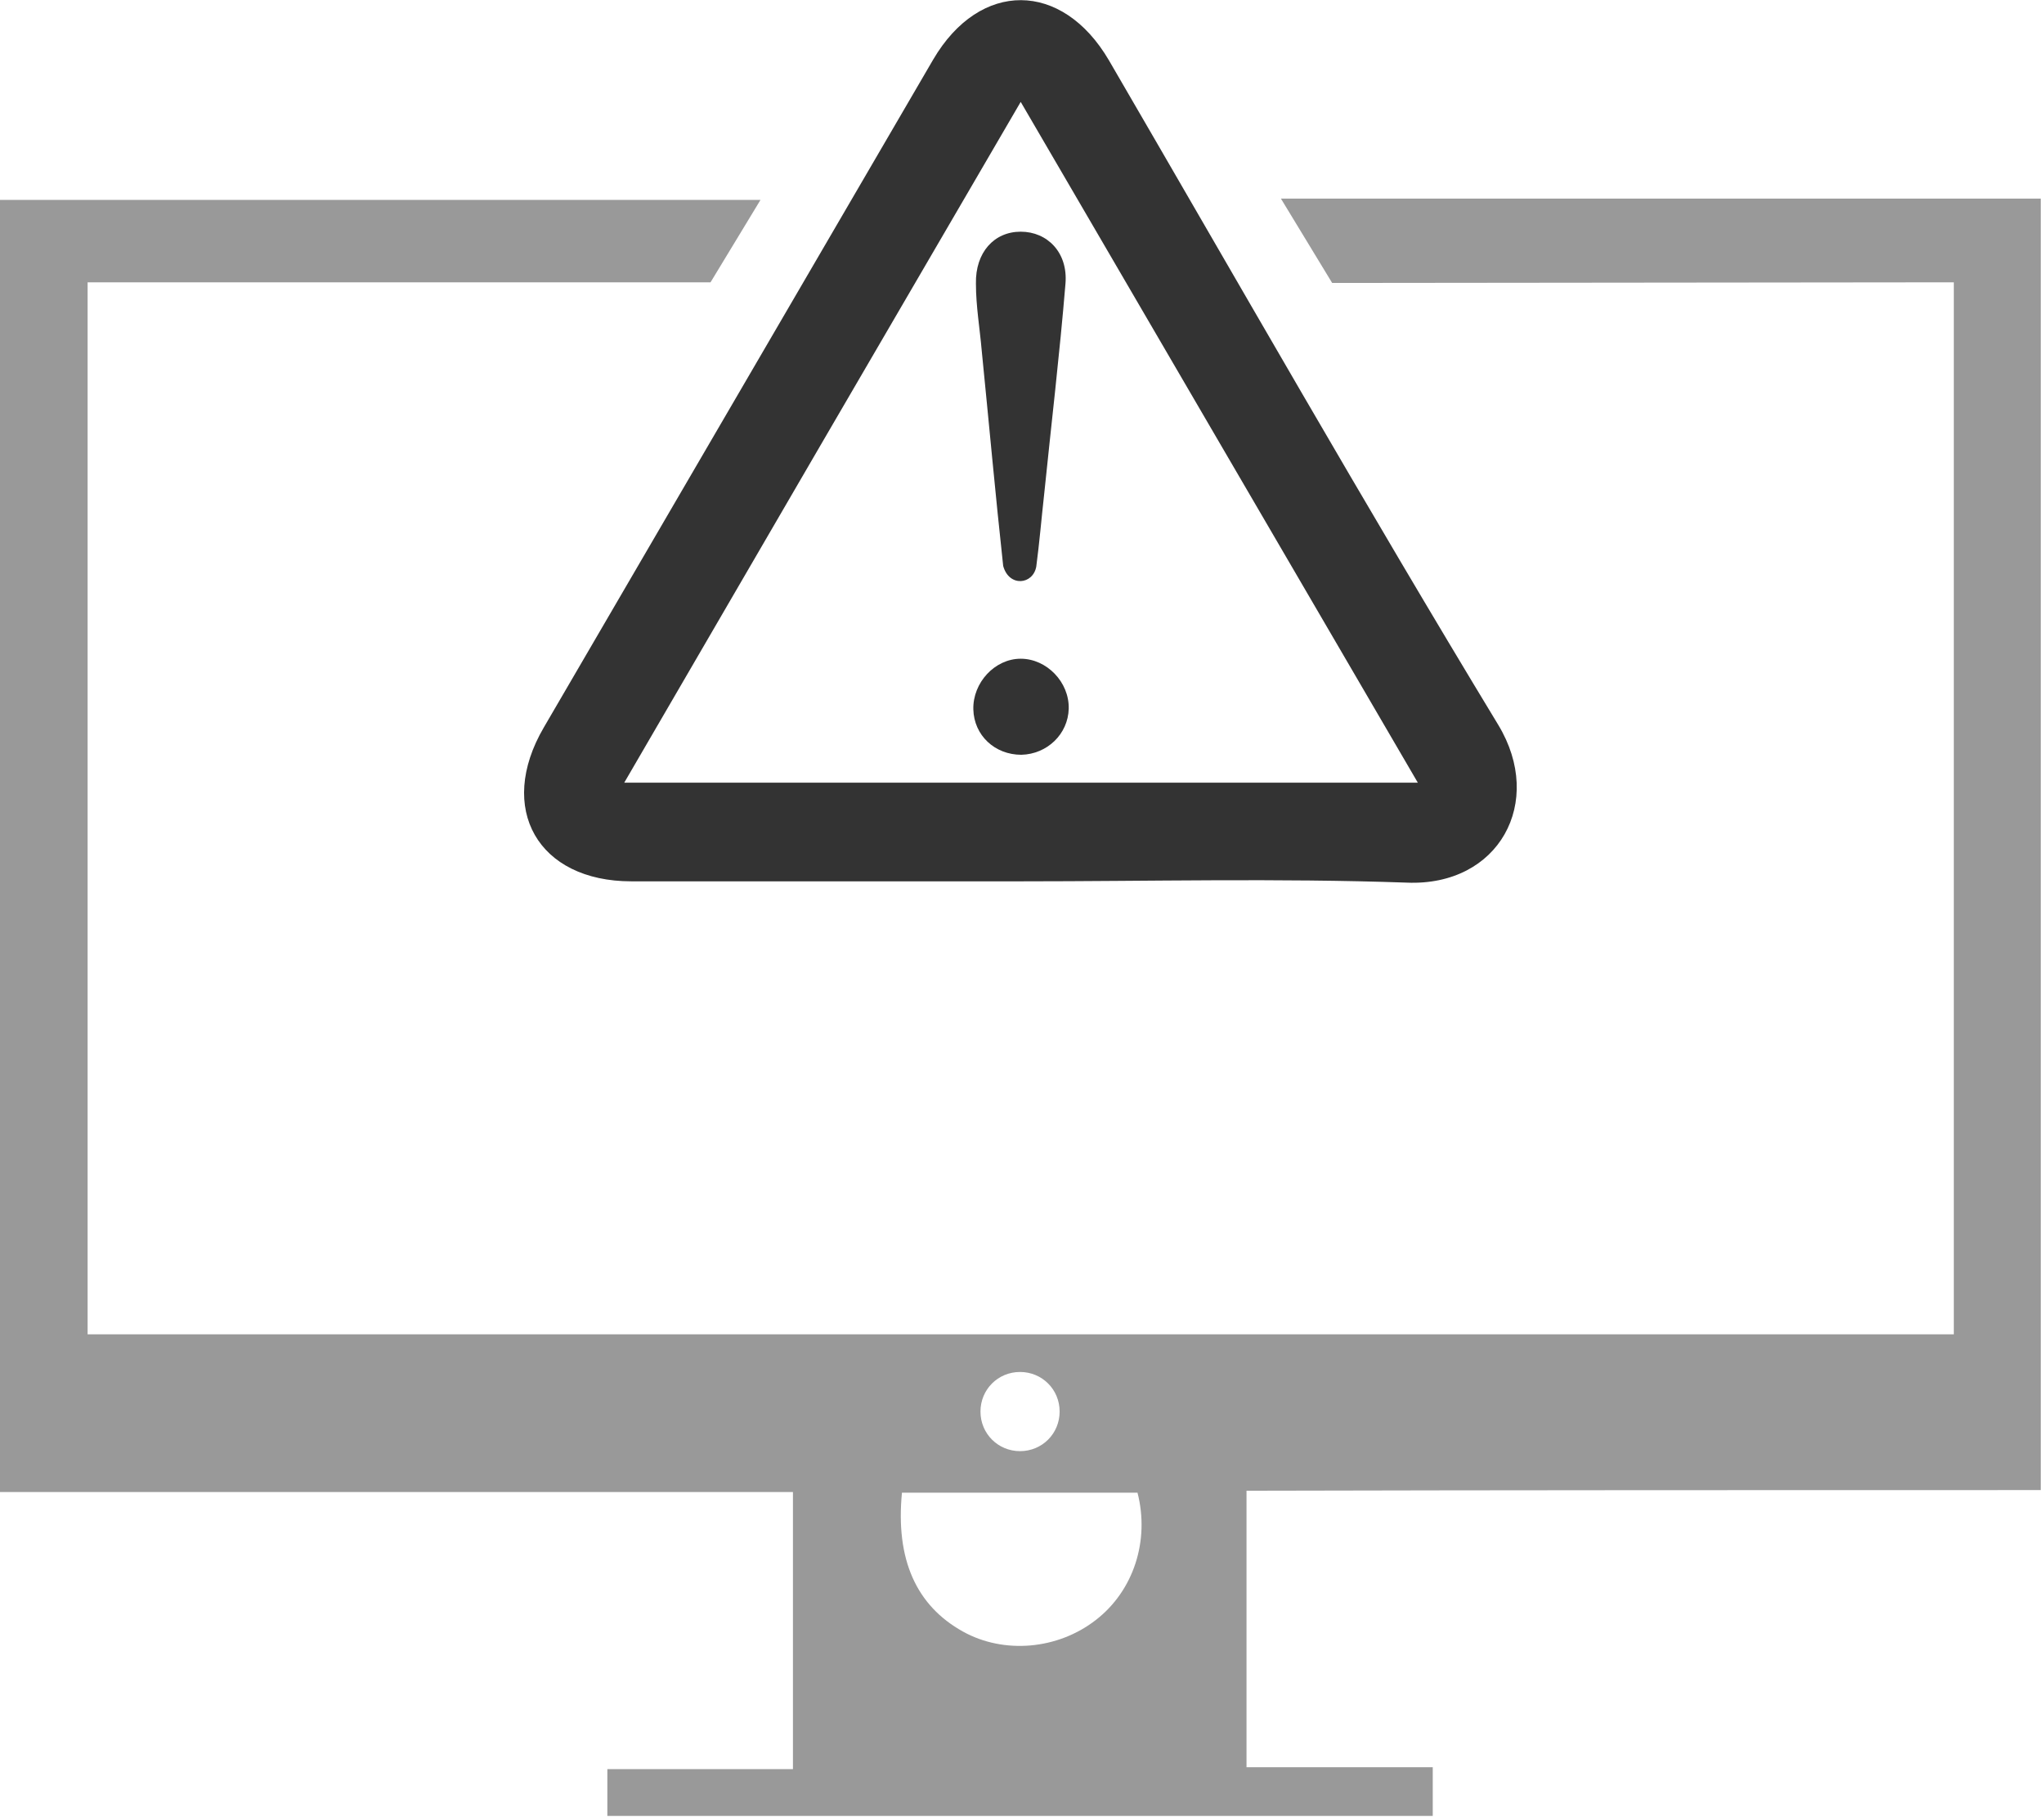
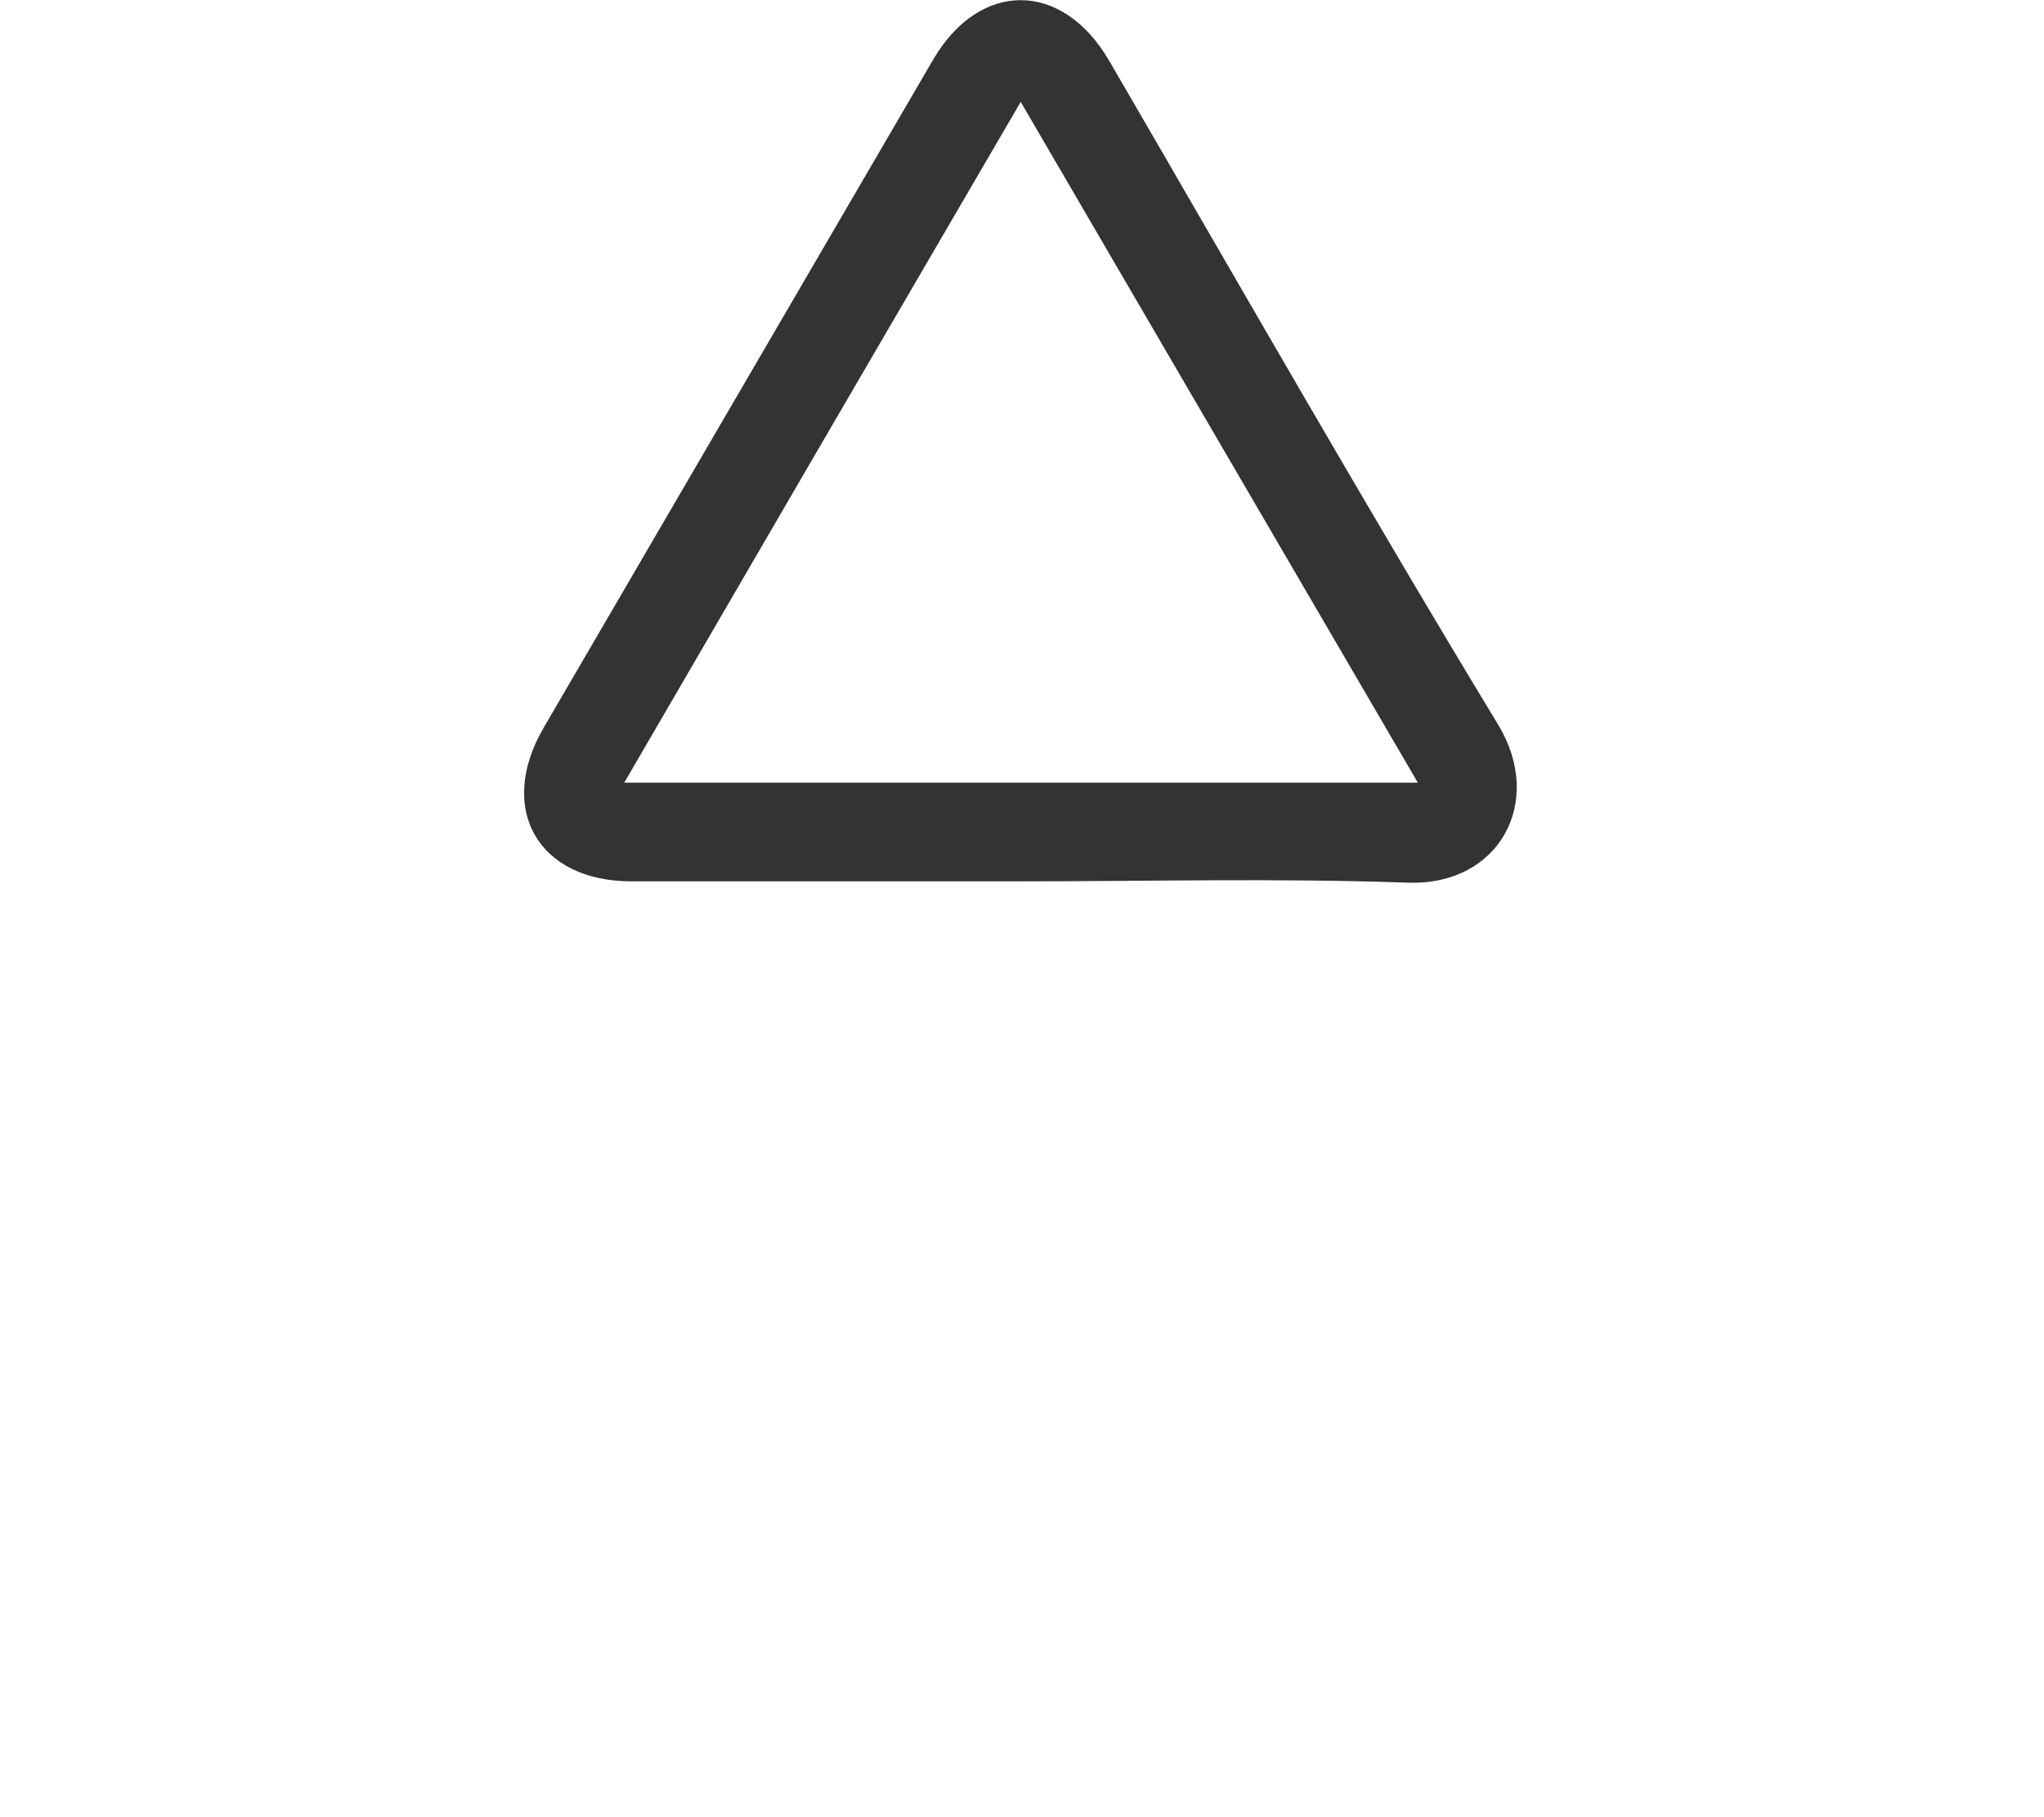
<svg xmlns="http://www.w3.org/2000/svg" width="315" height="280" viewBox="0 0 315 280" fill="none">
  <g opacity="0.4" clip-path="url(#clip0)">
-     <path d="M314.5 229.6C314.5 162.8 314.5 96.7 314.5 30.6C275.4 30.6 197.4 30.6 197.4 30.6L205.3 43.6C205.3 43.6 299.1 43.5 301.1 43.5C301.1 97.9 301.1 151.7 301.1 205.6C205 205.6 109.3 205.6 13.5 205.6C13.5 151.5 13.5 97.7 13.5 43.5C15.7 43.5 109.5 43.5 109.5 43.5L117.2 30.8C117.2 30.8 38.9 30.8 -0.1 30.8C-0.1 97.1 -0.1 163 -0.1 229.9C40.9 229.9 81.4 229.9 122.2 229.9C122.2 244.3 122.2 258.2 122.2 272.6C112.4 272.6 103 272.6 93.6 272.6C93.6 275.4 93.6 277.7 93.6 280C136.2 280 178.6 280 220.8 280C220.8 277.3 220.8 275.1 220.8 272.3C211 272.3 201.6 272.3 192.1 272.3C192.1 258 192.1 244.2 192.1 229.7C233.2 229.6 273.9 229.6 314.5 229.6ZM157.2 211.4C160.6 211.4 163.3 214.1 163.3 217.5C163.3 220.9 160.6 223.6 157.2 223.6C153.8 223.6 151.1 220.9 151.1 217.5C151.1 214.1 153.8 211.4 157.2 211.4ZM168.9 249.6C163 254.2 154.7 254.9 148.4 251.4C141.2 247.4 138 240.3 139 230C151.3 230 163.3 230 175.3 230C177.2 237.4 174.7 245.1 168.9 249.6Z" fill="black" />
-   </g>
+     </g>
  <path d="M157.3 135.8C137.3 135.8 117.3 135.8 97.3 135.8C82.9 135.8 76.5 124.6 83.8 112.1C103.8 77.8 123.8 43.5 143.8 9.2C151 -3.1 163.7 -3 170.9 9.3C190.8 43.5 210.4 77.9 230.9 111.7C238.1 123.6 231 136.6 216.8 136C196.9 135.3 177.1 135.8 157.3 135.8ZM157.3 15.7C136.7 51 116.6 85.5 96.2 120.6C137.2 120.6 177.5 120.6 218.5 120.6C198 85.5 177.9 51 157.3 15.7Z" fill="#333333" />
-   <path d="M154.6 87.2C153.4 76.2 152.4 65.1 151.3 54.1C151 50.6 150.4 47.2 150.4 43.7C150.3 38.9 153.2 35.7 157.3 35.7C161.4 35.7 164.6 38.9 164.2 43.7C163.3 54.6 162 65.5 160.9 76.3C160.5 79.9 160.2 83.5 159.7 87.3C159.2 90.1 155.5 90.5 154.6 87.2Z" fill="#333333" />
-   <path d="M157.4 116.3C153.3 116.3 150.1 113.3 150 109.3C149.9 105.2 153.3 101.5 157.3 101.5C161.3 101.5 164.8 105.1 164.7 109.2C164.6 113.1 161.4 116.2 157.4 116.3Z" fill="#333333" />
  <defs>
    <clipPath id="clip0">
-       <rect width="314.5" height="279.8" fill="white" />
-     </clipPath>
+       </clipPath>
  </defs>
</svg>